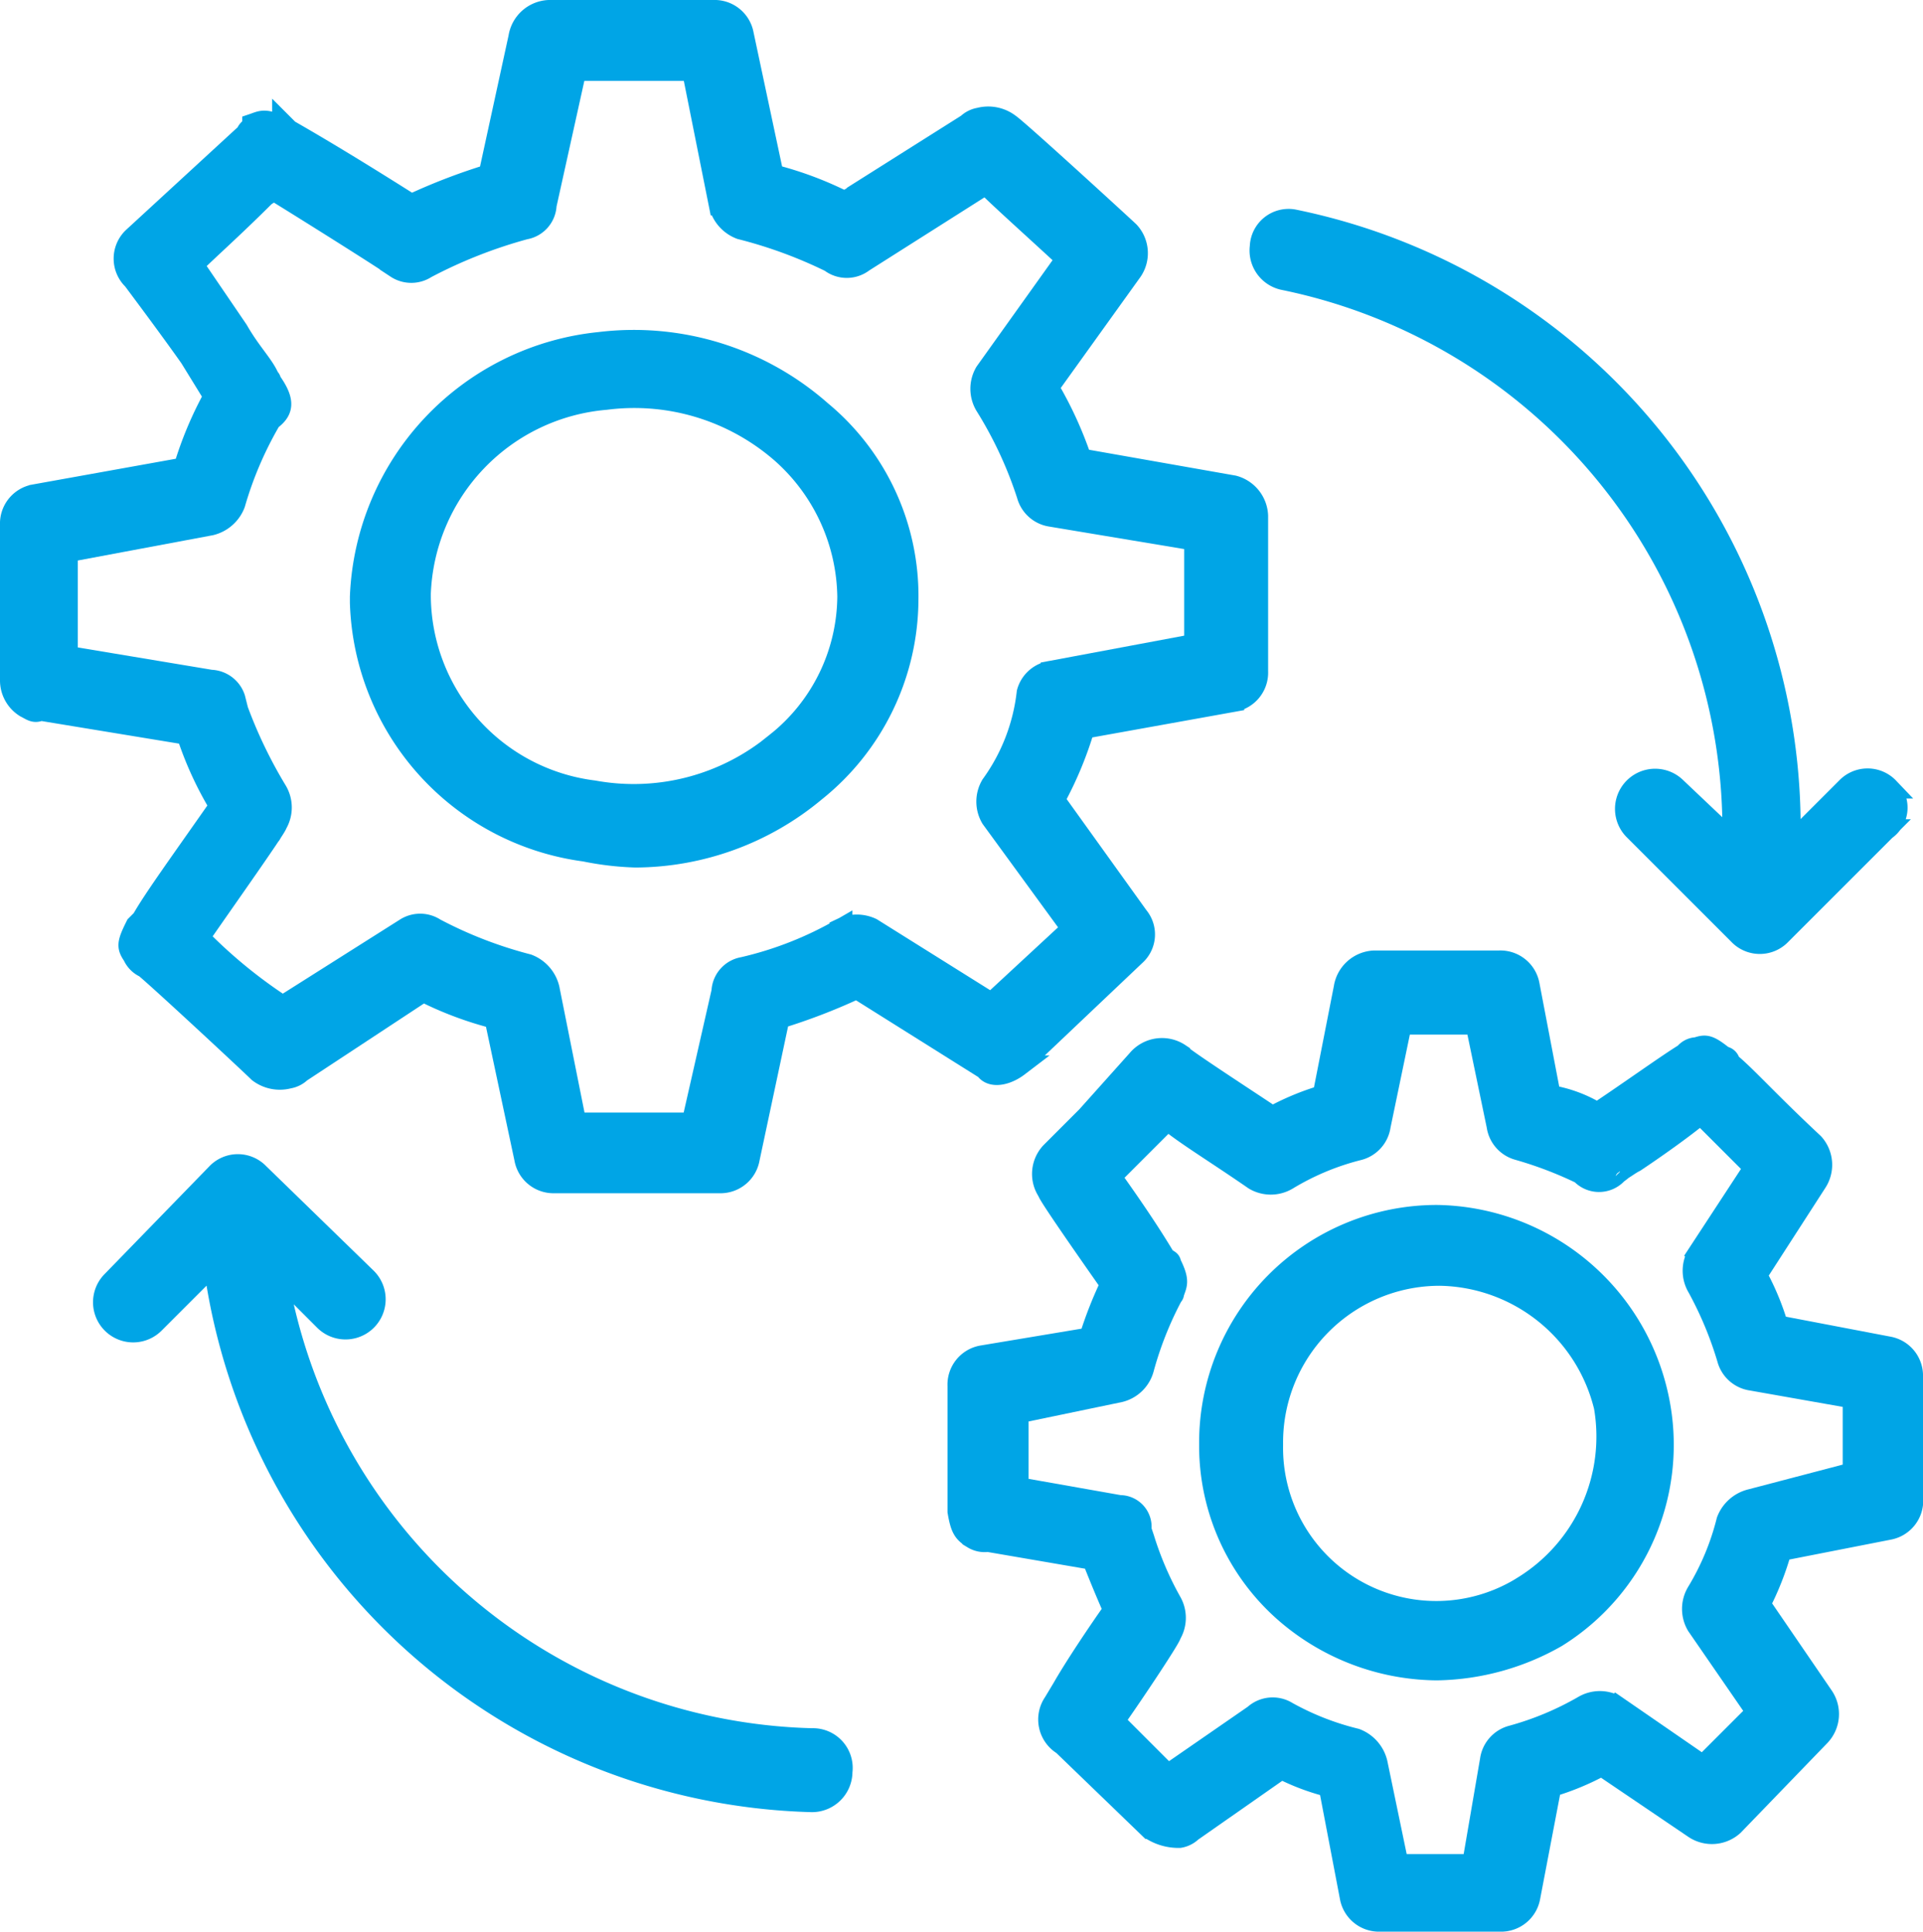
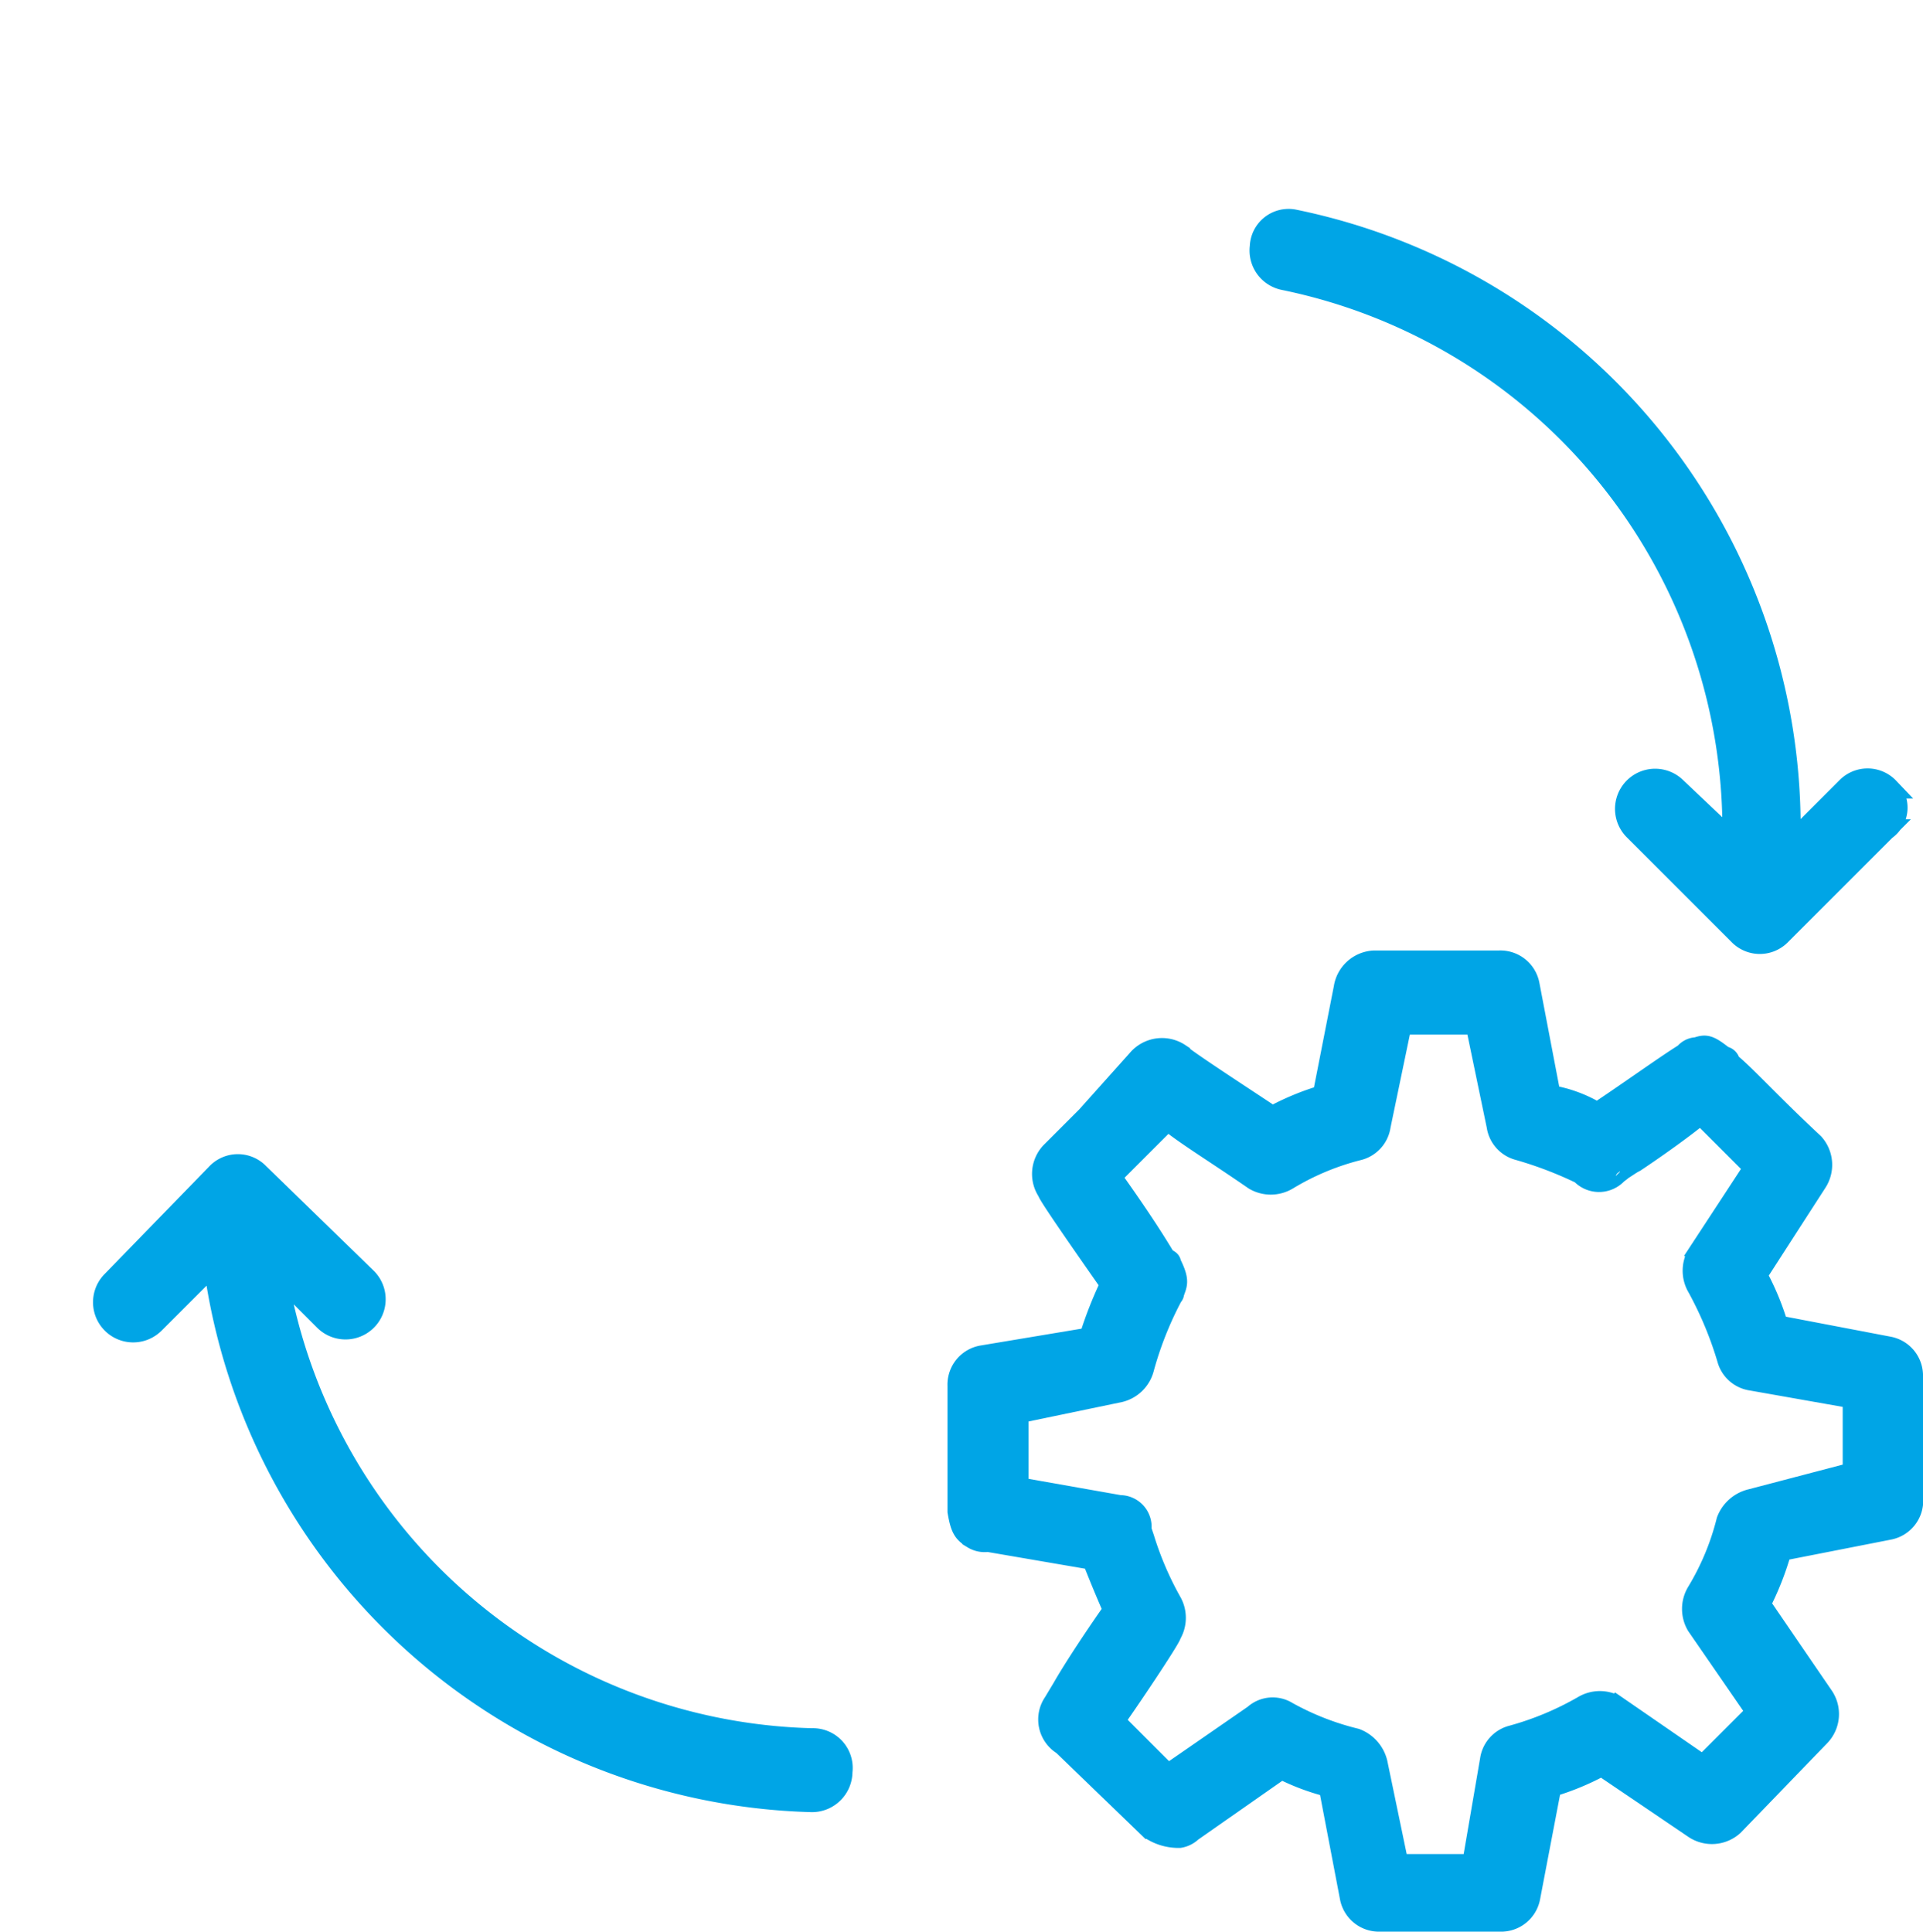
<svg xmlns="http://www.w3.org/2000/svg" width="36.4" height="36.57" viewBox="0 0 36.4 36.57">
  <g id="Process_" data-name="Process " transform="translate(-1 -0.8)">
-     <path id="Path_85058" data-name="Path 85058" d="M21.617,13.375a5.354,5.354,0,0,0-4.189-1.3A5.037,5.037,0,0,0,12.9,16.885V17a4.894,4.894,0,0,0,4.245,4.7,5.577,5.577,0,0,0,.962.113,5.341,5.341,0,0,0,3.4-1.245,4.668,4.668,0,0,0,1.755-3.623A4.54,4.54,0,0,0,21.617,13.375Zm-.849,6.283a4.215,4.215,0,0,1-3.453.906,3.745,3.745,0,0,1-3.283-3.679v-.057a3.837,3.837,0,0,1,3.509-3.679,4.24,4.24,0,0,1,3.34,1.019,3.708,3.708,0,0,1,1.245,2.717A3.57,3.57,0,0,1,20.768,19.658Z" transform="translate(-5.077 -4.79)" fill="#00a5e6" stroke="#00a5e6" stroke-width="0.4" />
-     <path id="Path_85059" data-name="Path 85059" d="M20.275,20.981l2.208-2.094a.529.529,0,0,0,.057-.736l-1.585-2.208a6.925,6.925,0,0,0,.566-1.358l2.83-.509a.551.551,0,0,0,.453-.566V10.566A.609.609,0,0,0,24.351,10l-2.887-.509a7.248,7.248,0,0,0-.623-1.358l1.585-2.208a.593.593,0,0,0-.057-.736c-.057-.057-2.094-1.925-2.264-2.038a.658.658,0,0,0-.566-.113.429.429,0,0,0-.226.113L17.162,4.509c-.057.057-.113.057-.17.113a6.637,6.637,0,0,0-1.358-.509l-.566-2.66A.551.551,0,0,0,14.5,1H11.389a.6.6,0,0,0-.566.509l-.566,2.6a11.341,11.341,0,0,0-1.472.566C7.54,3.887,6.86,3.491,6.464,3.264l-.113-.113v.057c-.34-.17-.4-.113-.566-.057,0,.057-.113.113-.113.17L3.521,5.3a.547.547,0,0,0,0,.792C3.691,6.321,4.2,7,4.6,7.566l.453.736A6.925,6.925,0,0,0,4.483,9.66l-2.83.509a.551.551,0,0,0-.453.566v2.943a.594.594,0,0,0,.283.509c.113.057.17.113.283.057L4.54,14.7a6.547,6.547,0,0,0,.623,1.358c-.792,1.132-1.245,1.755-1.472,2.151l-.113.113c-.17.34-.17.4-.057.566a.442.442,0,0,0,.226.226c.4.34,2.038,1.868,2.151,1.981a.658.658,0,0,0,.566.113.429.429,0,0,0,.226-.113l2.321-1.528a6.637,6.637,0,0,0,1.358.509l.566,2.66a.551.551,0,0,0,.566.453h3.113a.551.551,0,0,0,.566-.453l.566-2.66a11.34,11.34,0,0,0,1.472-.566l2.434,1.528c.113.17.4.113.623-.057Zm-3.34-2.6a6.771,6.771,0,0,1-1.868.736.48.48,0,0,0-.4.453l-.566,2.491H11.9l-.509-2.547a.647.647,0,0,0-.4-.453,8.081,8.081,0,0,1-1.755-.679.514.514,0,0,0-.566,0L6.351,19.849a9.371,9.371,0,0,1-1.585-1.3c.509-.736,1.472-2.094,1.472-2.151a.613.613,0,0,0,0-.623A8.925,8.925,0,0,1,5.5,14.245l-.057-.226a.493.493,0,0,0-.453-.34l-2.717-.453V11.245l2.717-.509a.647.647,0,0,0,.453-.4,6.966,6.966,0,0,1,.679-1.585c.226-.17.283-.34,0-.736,0-.057-.057-.057-.057-.113-.113-.226-.34-.453-.566-.849L4.653,5.811c.283-.283.736-.679,1.358-1.3l.17-.113c.736.453,2.264,1.415,2.321,1.472a.514.514,0,0,0,.566,0,9.173,9.173,0,0,1,1.868-.736.48.48,0,0,0,.4-.453L11.9,2.132h2.208l.509,2.547a.647.647,0,0,0,.4.453,8.693,8.693,0,0,1,1.7.623.51.51,0,0,0,.623,0l2.321-1.472c.283.283.792.736,1.528,1.415L19.653,7.849a.613.613,0,0,0,0,.623,7.629,7.629,0,0,1,.792,1.7.548.548,0,0,0,.453.4l2.717.453V13l-2.717.509a.548.548,0,0,0-.453.4,3.688,3.688,0,0,1-.679,1.755.613.613,0,0,0,0,.623l1.528,2.094-1.528,1.415L17.5,18.377a.661.661,0,0,0-.566,0Z" fill="#00a5e6" stroke="#00a5e6" stroke-width="0.4" />
-     <path id="Path_85060" data-name="Path 85060" d="M49.791,44.753A4.348,4.348,0,0,0,45.6,41.3a4.3,4.3,0,0,0-4.3,4.3v.057a4.184,4.184,0,0,0,1.585,3.283A4.423,4.423,0,0,0,45.6,49.9a4.7,4.7,0,0,0,2.264-.623A4.28,4.28,0,0,0,49.791,44.753Zm-2.547,3.566a3.1,3.1,0,0,1-4.755-2.66V45.6a3.165,3.165,0,0,1,3.17-3.17,3.263,3.263,0,0,1,3.113,2.491A3.336,3.336,0,0,1,47.243,48.319Z" transform="translate(-17.402 -17.489)" fill="#00a5e6" stroke="#00a5e6" stroke-width="0.4" />
    <path id="Path_85061" data-name="Path 85061" d="M50.957,40.668A.551.551,0,0,0,50.5,40.1l-2.094-.4a4.9,4.9,0,0,0-.4-.962l1.132-1.755a.6.6,0,0,0-.057-.736c-.849-.792-1.3-1.3-1.585-1.528a.122.122,0,0,0-.113-.113c-.283-.226-.34-.226-.509-.17a.294.294,0,0,0-.226.113c-.283.17-1.075.736-1.585,1.075l-.057.057a2.5,2.5,0,0,0-.906-.34l-.4-2.094a.551.551,0,0,0-.566-.453H40.768a.6.6,0,0,0-.566.509l-.4,2.038a4.9,4.9,0,0,0-.962.4c-.509-.34-1.642-1.075-1.755-1.189a.6.6,0,0,0-.792.113l-.962,1.075-.113.113-.113.113-.057.057-.057.057-.34.34a.593.593,0,0,0-.057.736c0,.057.792,1.189,1.189,1.755a7.56,7.56,0,0,0-.4,1.019l-2.038.34a.551.551,0,0,0-.453.566v2.377c.057.34.113.4.283.509a.424.424,0,0,0,.283.057l1.981.34c.113.283.226.566.4.962-.283.4-.736,1.075-.962,1.472l-.17.283a.557.557,0,0,0,.17.792l1.642,1.585a.956.956,0,0,0,.566.17.429.429,0,0,0,.226-.113l1.7-1.189a4.29,4.29,0,0,0,.906.34l.4,2.094a.551.551,0,0,0,.566.453h2.264a.551.551,0,0,0,.566-.453l.4-2.094a4.9,4.9,0,0,0,.962-.4l1.755,1.189a.6.6,0,0,0,.736-.057l1.642-1.7a.593.593,0,0,0,.057-.736L48.07,44.97a5.448,5.448,0,0,0,.4-1.019l2.038-.4a.551.551,0,0,0,.453-.566ZM47.9,42.989a.647.647,0,0,0-.453.4,4.9,4.9,0,0,1-.566,1.358.611.611,0,0,0,0,.623l1.132,1.642-1.019,1.019-1.642-1.132a.611.611,0,0,0-.623,0,5.741,5.741,0,0,1-1.358.566.548.548,0,0,0-.4.453l-.34,1.981H41.221l-.4-1.925a.647.647,0,0,0-.4-.453,5.192,5.192,0,0,1-1.3-.509.519.519,0,0,0-.623.057L36.862,48.2l-1.019-1.019c.4-.566,1.075-1.585,1.075-1.642a.611.611,0,0,0,0-.623,6.163,6.163,0,0,1-.509-1.189l-.057-.17a.4.4,0,0,0-.4-.453l-1.925-.34V41.347l1.925-.4a.614.614,0,0,0,.453-.453,6.692,6.692,0,0,1,.509-1.3c0-.057.057-.057.057-.113.057-.17.113-.226-.057-.566,0-.057-.057-.057-.113-.113-.17-.283-.453-.736-1.019-1.528l.057-.057.057-.057.962-.962c.34.283.906.623,1.642,1.132a.611.611,0,0,0,.623,0,4.9,4.9,0,0,1,1.358-.566.548.548,0,0,0,.4-.453l.4-1.925h1.415l.4,1.925a.548.548,0,0,0,.4.453,7.394,7.394,0,0,1,1.189.453.462.462,0,0,0,.679,0c.226-.17.057-.057.057-.057.113-.057.17-.113.283-.17.34-.226.906-.623,1.245-.906l1.019,1.019-1.075,1.642a.611.611,0,0,0,0,.623,6.925,6.925,0,0,1,.566,1.358.548.548,0,0,0,.453.4l1.925.34v1.415Z" transform="translate(-13.757 -13.8)" fill="#00a5e6" stroke="#00a5e6" stroke-width="0.4" />
    <g id="Group_87547" data-name="Group 87547" transform="translate(2.955 4.954)">
      <path id="Path_85062" data-name="Path 85062" d="M17.715,50.468a10.54,10.54,0,0,1-10.132-8.83l.906.906a.56.56,0,1,0,.792-.792L7.243,39.77a.547.547,0,0,0-.792,0L4.47,41.808a.56.56,0,0,0,.792.792l1.132-1.132A11.733,11.733,0,0,0,17.715,51.657a.567.567,0,0,0,.566-.566A.552.552,0,0,0,17.715,50.468Z" transform="translate(-4.3 -21.705)" fill="#00a5e6" stroke="#00a5e6" stroke-width="0.4" />
      <path id="Path_85063" data-name="Path 85063" d="M54.88,18.748a.547.547,0,0,0-.792,0l-1.075,1.075a11.745,11.745,0,0,0-9.4-11.83.535.535,0,0,0-.623.509.561.561,0,0,0,.453.623,10.637,10.637,0,0,1,8.491,10.642l-1.075-1.019a.56.56,0,0,0-.792.792l1.981,1.981a.547.547,0,0,0,.792,0l1.981-1.981a.509.509,0,0,0,.057-.792Z" transform="translate(-21.088 -7.985)" fill="#00a5e6" stroke="#00a5e6" stroke-width="0.4" />
    </g>
  </g>
</svg>